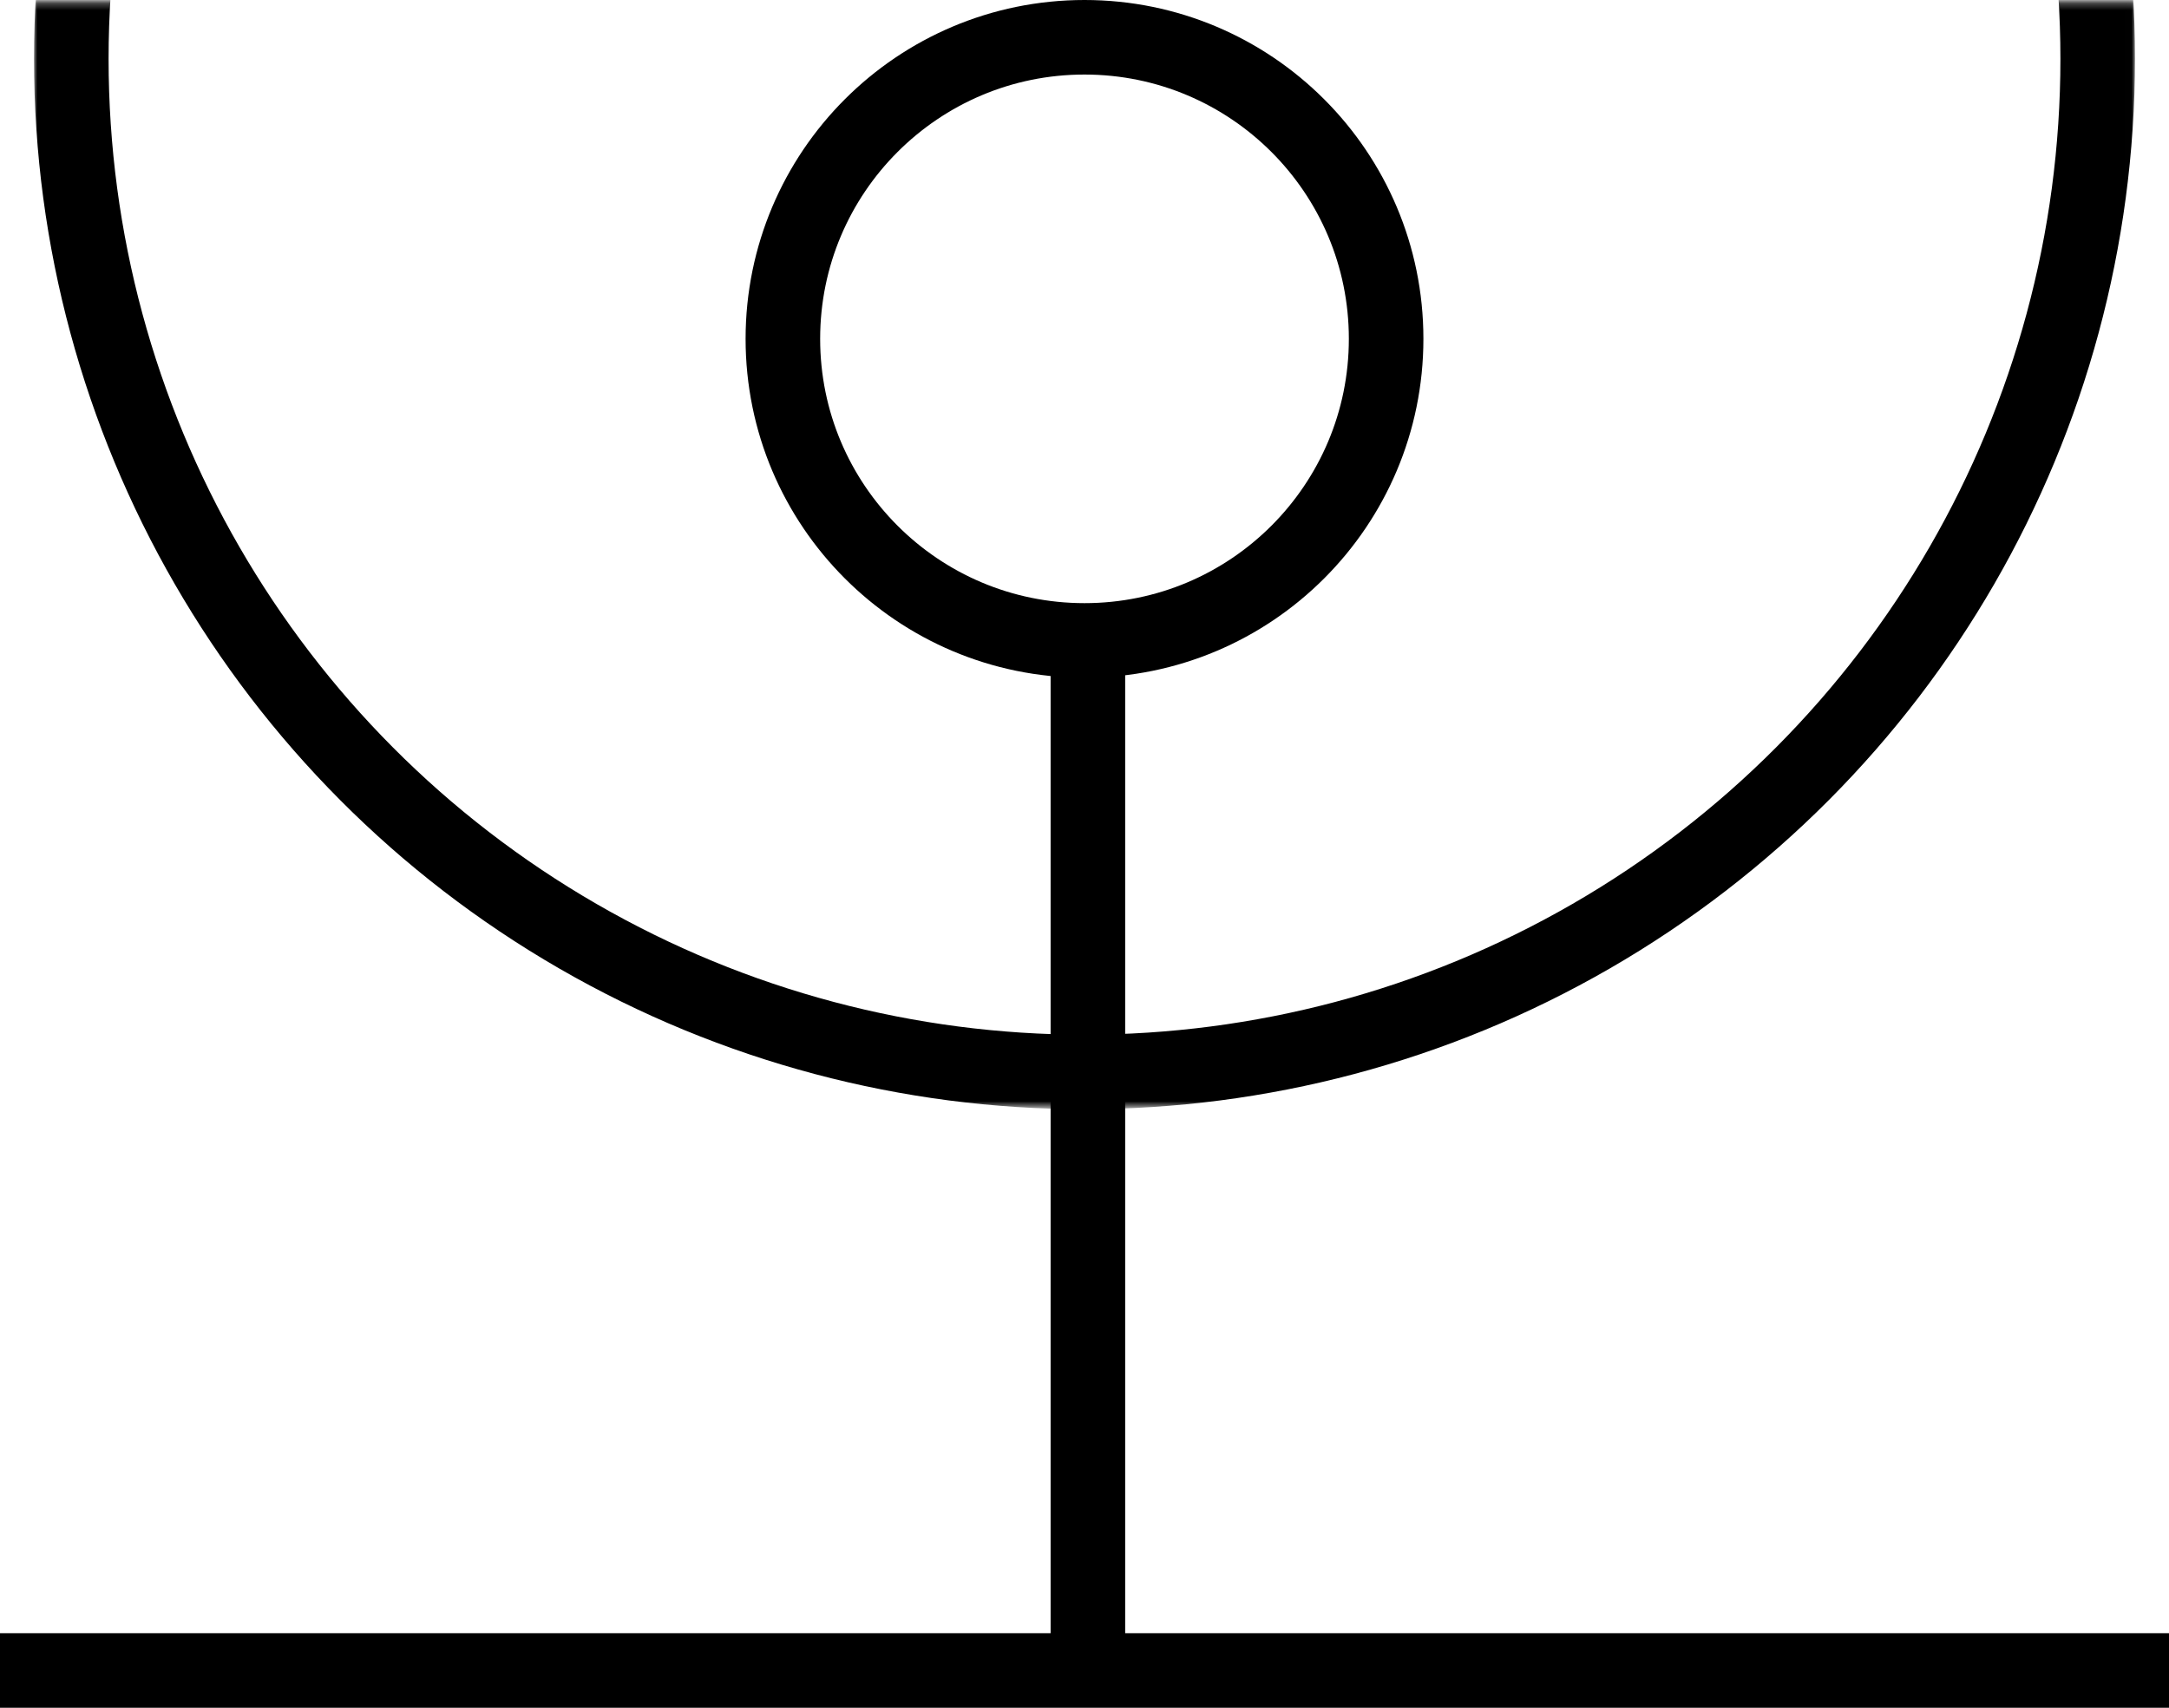
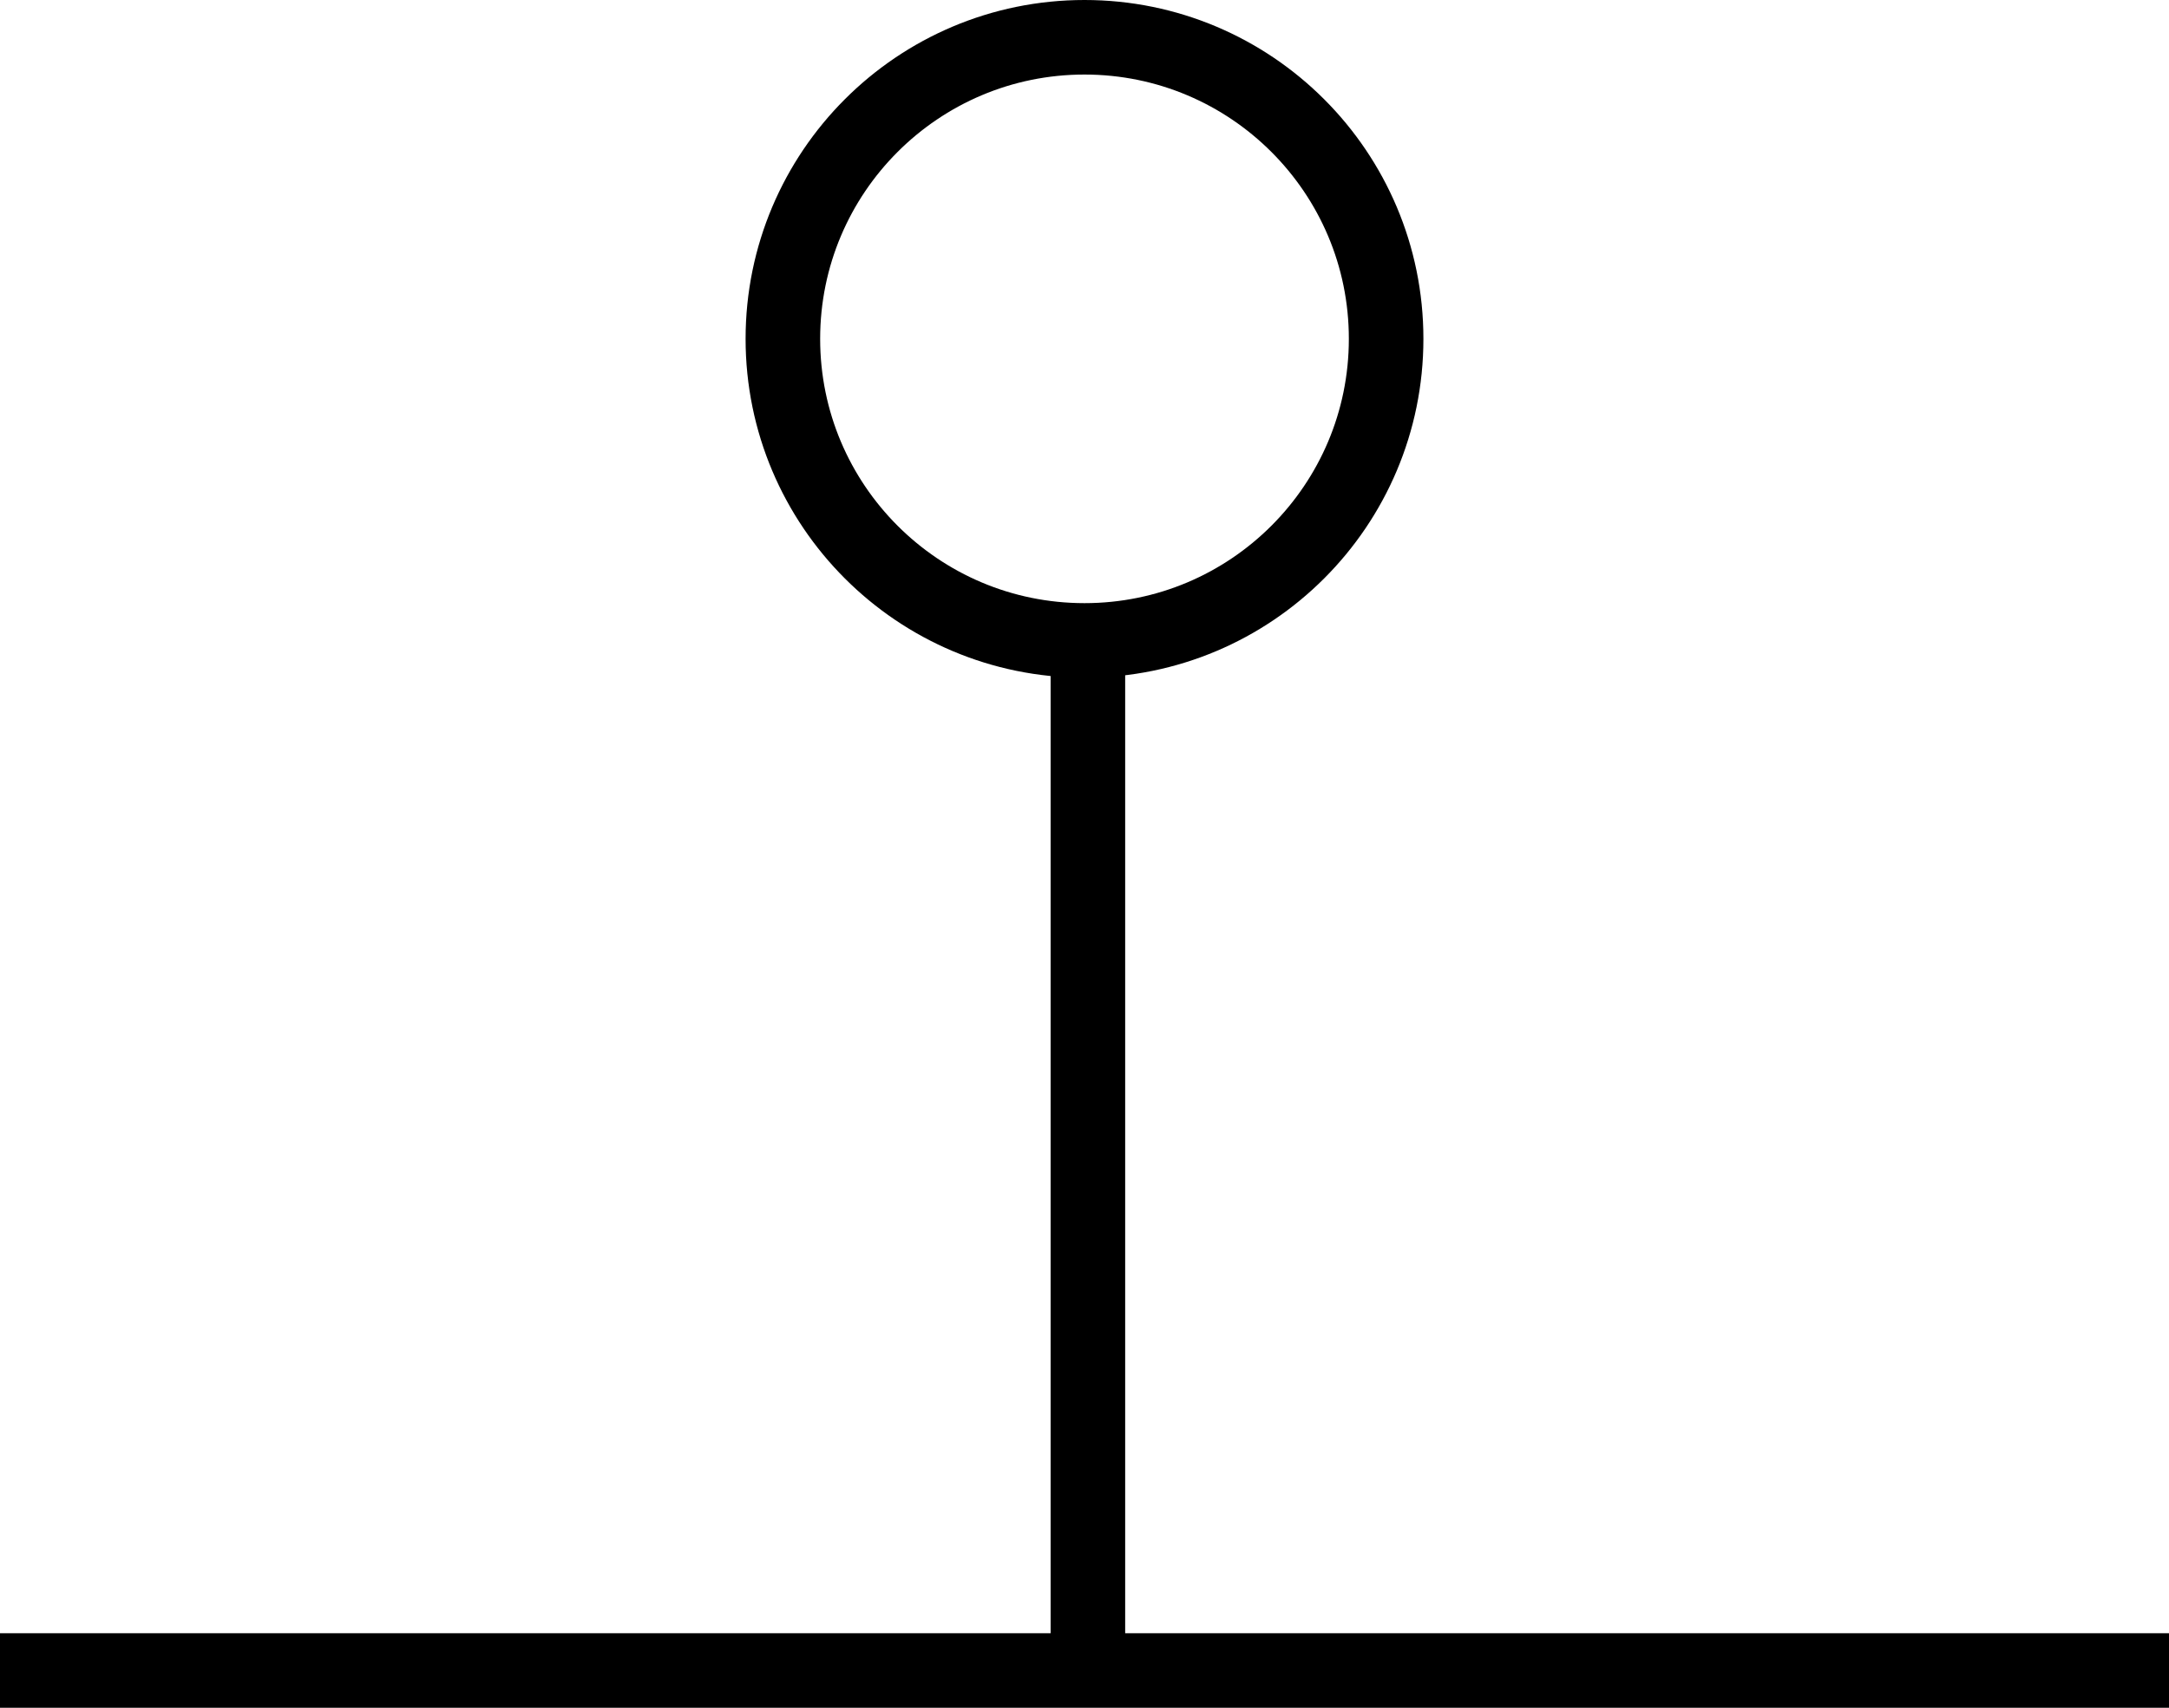
<svg xmlns="http://www.w3.org/2000/svg" width="320" height="252" viewBox="0 0 320 252" fill="none">
  <circle cx="160" cy="50" r="44.5" stroke="black" stroke-width="11" />
  <line x1="160.5" y1="98" x2="160.5" y2="248" stroke="black" stroke-width="11" />
  <line y1="246.5" x2="320" y2="246.5" stroke="black" stroke-width="11" />
  <mask id="mask0" maskUnits="userSpaceOnUse" x="5" y="0" width="310" height="164">
    <rect x="5.005" y="0.268" width="309.99" height="163.14" fill="#C4C4C4" />
  </mask>
  <g mask="url(#mask0)">
-     <circle cx="160" cy="8.696" r="149.48" stroke="black" stroke-width="11" />
-   </g>
+     </g>
</svg>